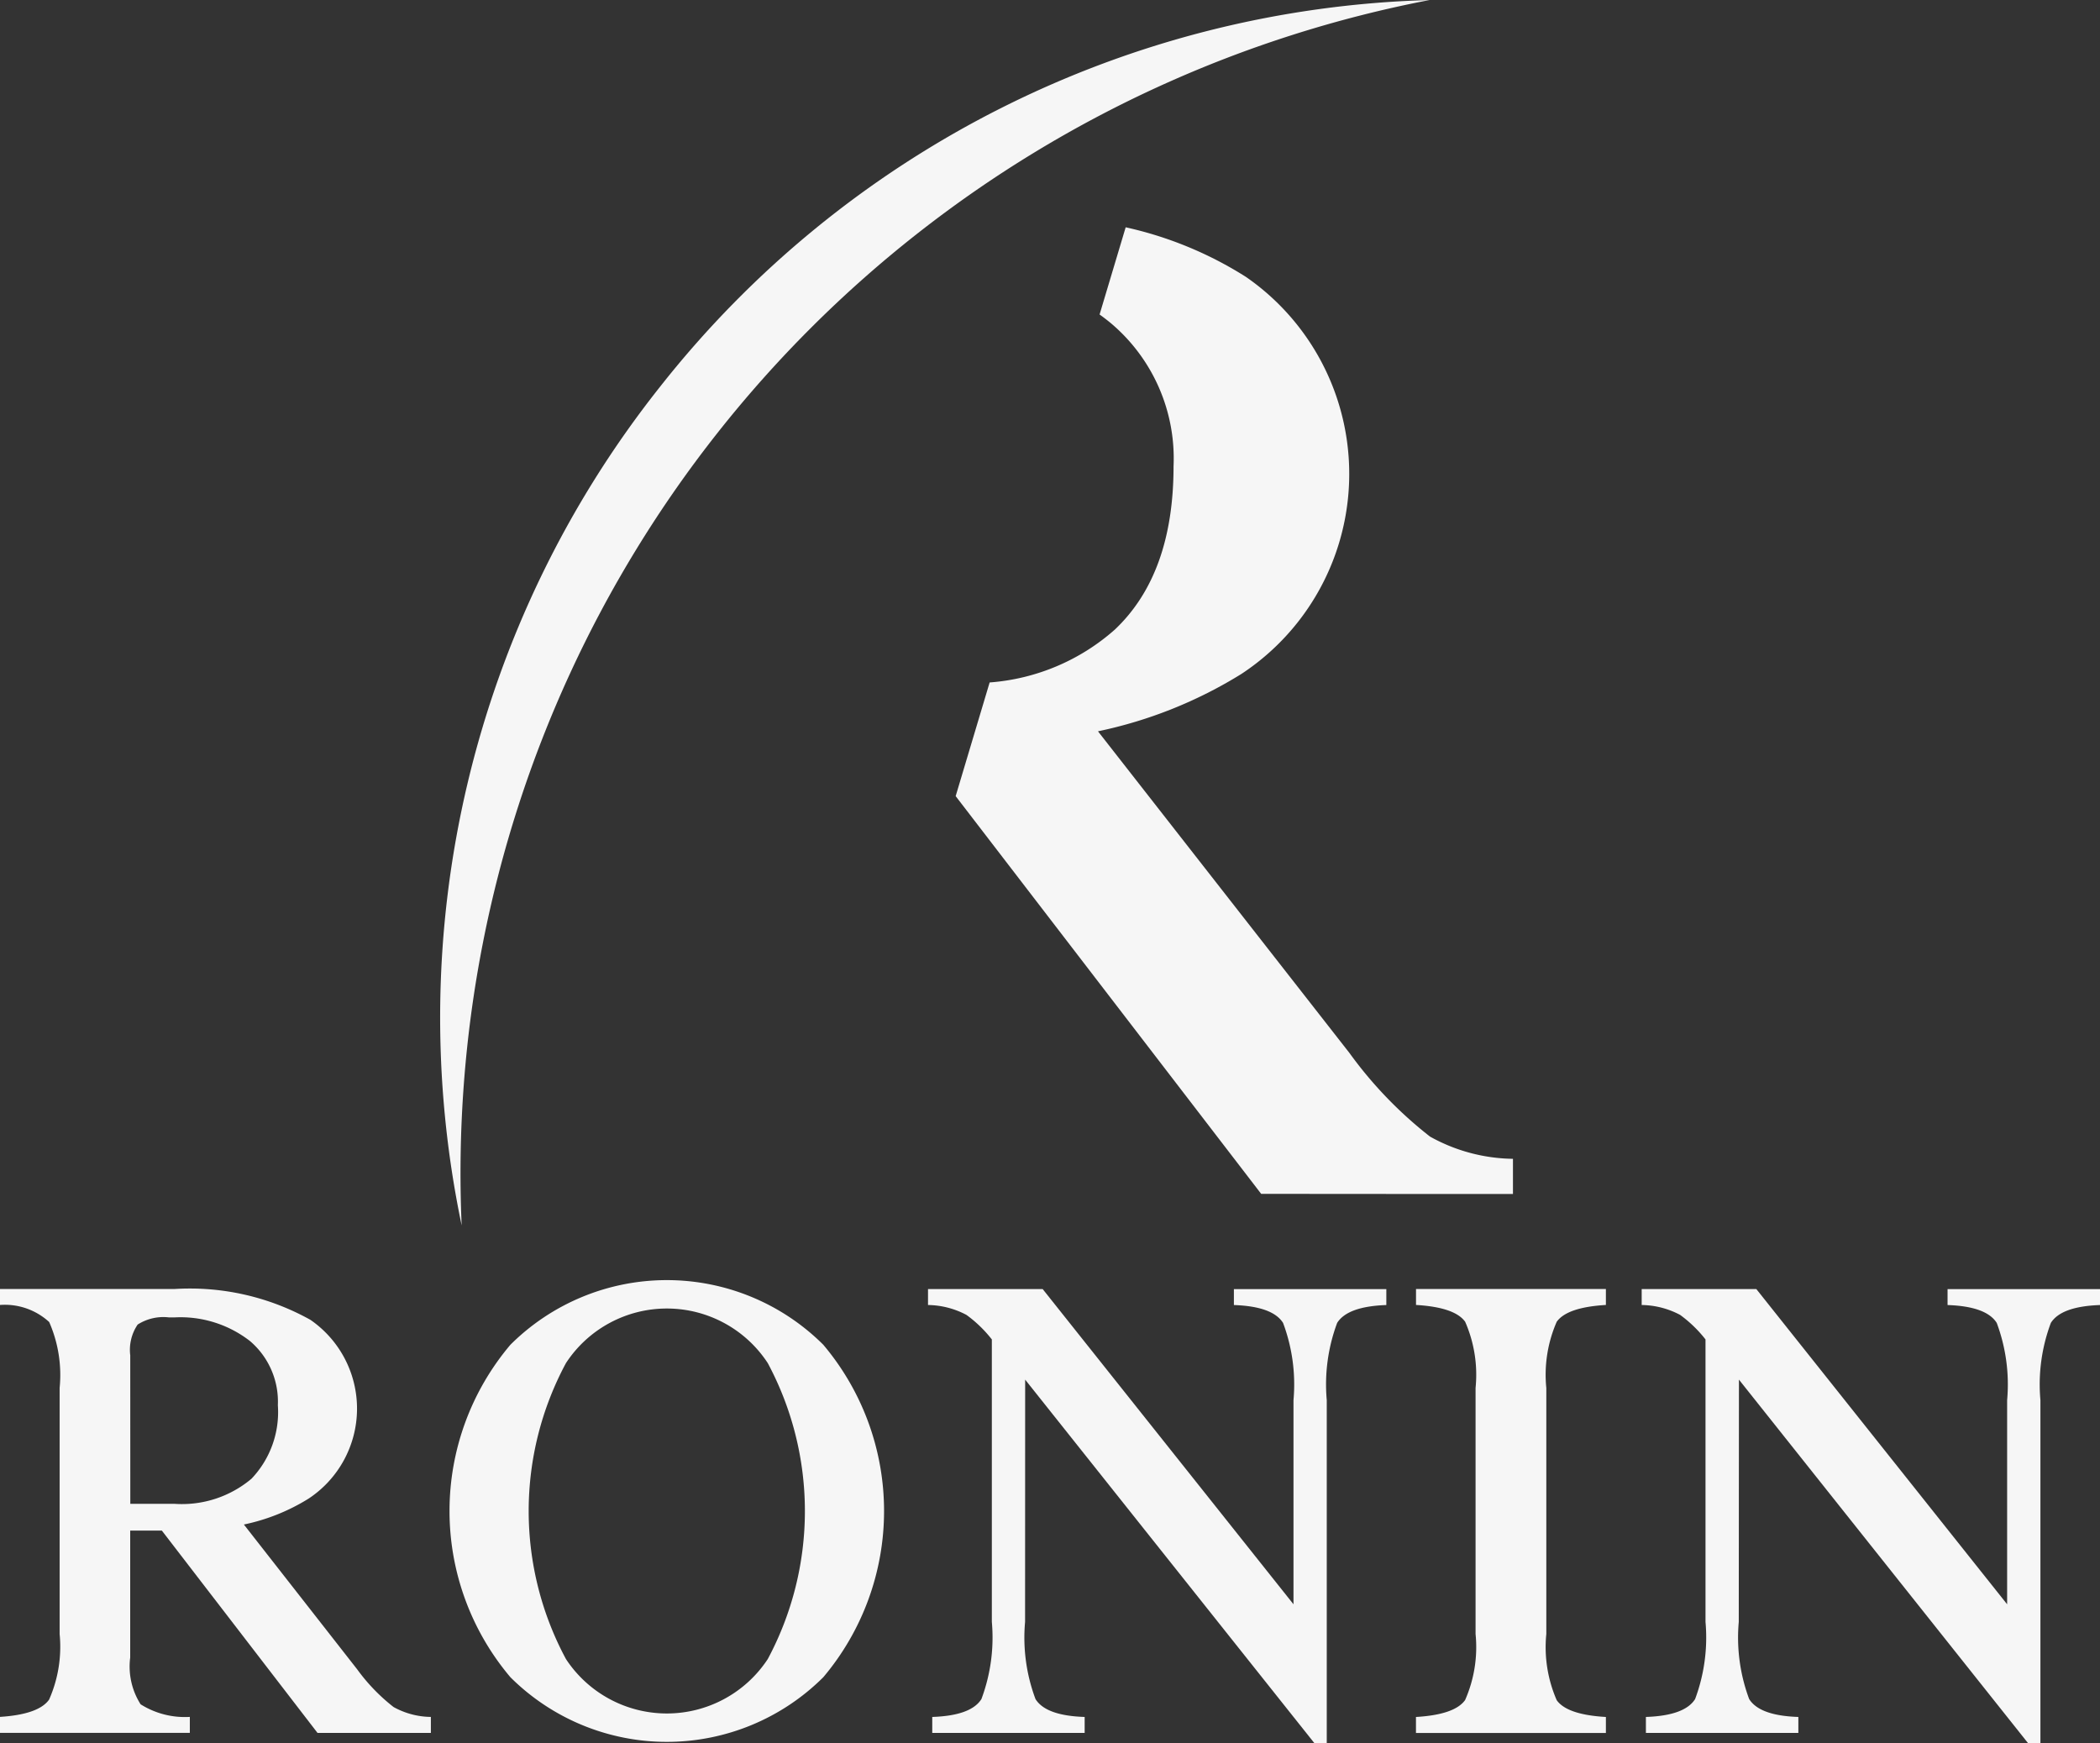
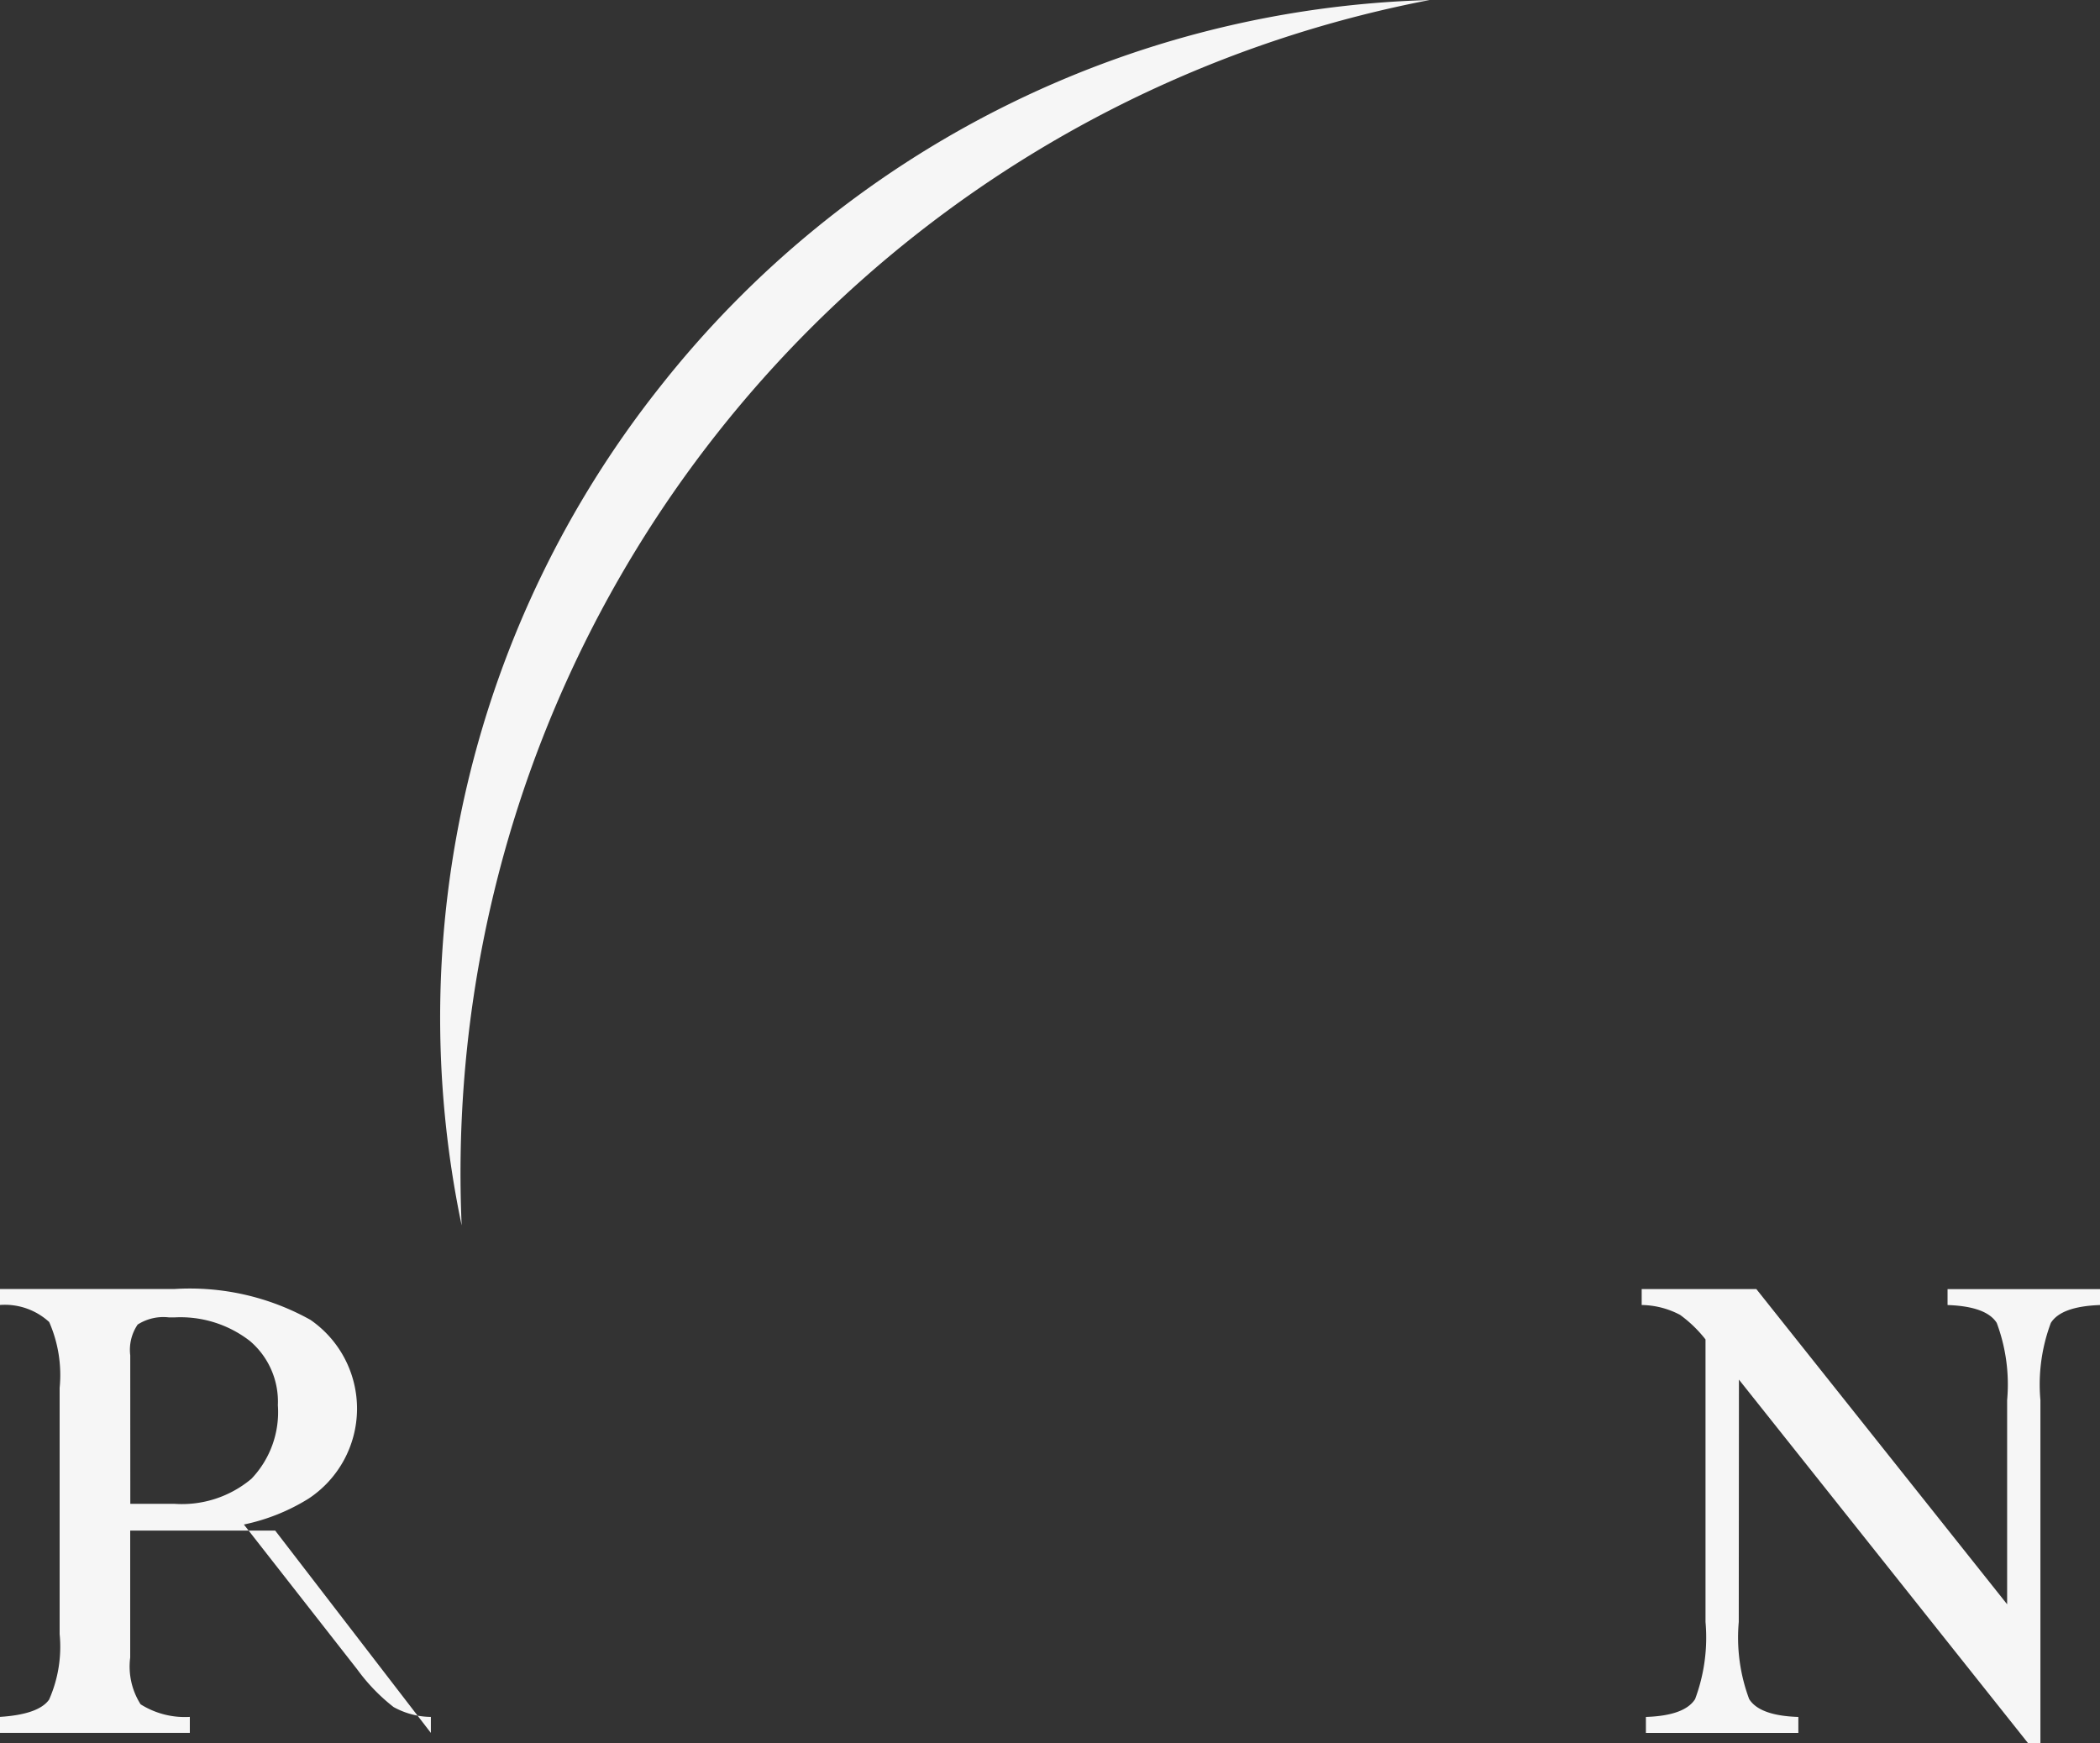
<svg xmlns="http://www.w3.org/2000/svg" width="84.981" height="70.54" viewBox="0 0 84.981 70.54">
  <rect x="0" y="0" width="84.981" height="70.54" fill="#333333" stroke="none" />
  <defs>
    <style>.a{fill:#f6f6f6;}</style>
  </defs>
  <g transform="translate(-162.531 -455.858)">
    <g transform="translate(162.531 507.661)">
-       <path class="a" d="M164.944,531.331v-9.957a5.341,5.341,0,0,0-.422-2.668,2.654,2.654,0,0,0-1.991-.691v-.645h7.053a10.017,10.017,0,0,1,5.51,1.248,4.364,4.364,0,0,1-.079,7.236A8.047,8.047,0,0,1,172.4,526.9l4.588,5.864a7.567,7.567,0,0,0,1.47,1.522,3.185,3.185,0,0,0,1.509.4v.647h-4.587l-6.3-8.188H167.8v5.139a2.844,2.844,0,0,0,.421,1.891,3.363,3.363,0,0,0,1.992.51v.647h-7.686v-.647q1.568-.1,1.991-.7A5.284,5.284,0,0,0,164.944,531.331Zm2.86-5.269h1.78a4.371,4.371,0,0,0,3.123-1.014,3.907,3.907,0,0,0,1.068-2.977,3.22,3.22,0,0,0-1.127-2.595,4.579,4.579,0,0,0-3.064-.957h-.21a1.931,1.931,0,0,0-1.272.289,1.818,1.818,0,0,0-.3,1.247Z" transform="translate(-162.531 -517.01)" />
-       <path class="a" d="M186.446,533.015a10.415,10.415,0,0,1,0-13.455,8.969,8.969,0,0,1,12.661,0,10.431,10.431,0,0,1,0,13.455,8.969,8.969,0,0,1-12.661,0Zm10.414-.735a12.685,12.685,0,0,0,0-11.978,4.879,4.879,0,0,0-8.166,0,12.641,12.641,0,0,0,0,11.978,4.887,4.887,0,0,0,8.166,0Z" transform="translate(-165.791 -516.945)" />
-       <path class="a" d="M210.743,530.842a7.091,7.091,0,0,0,.422,3.122q.42.673,1.989.723v.647h-6.167v-.647q1.567-.052,1.989-.723a7.1,7.1,0,0,0,.422-3.124V519.41a5.134,5.134,0,0,0-1.028-.993,3.41,3.41,0,0,0-1.555-.4v-.645h4.64l10.15,12.756v-8.261a7.109,7.109,0,0,0-.422-3.126q-.422-.669-1.99-.723v-.645h6.169v.645q-1.57.055-1.99.723a7.121,7.121,0,0,0-.421,3.127v13.88h-.5l-11.705-14.712Z" transform="translate(-169.261 -517.01)" />
-       <path class="a" d="M232.512,531.331v-9.957a5.347,5.347,0,0,0-.421-2.679q-.421-.588-1.989-.68v-.645h7.684v.645q-1.57.093-1.99.68a5.347,5.347,0,0,0-.421,2.679v9.957a5.362,5.362,0,0,0,.421,2.679q.422.588,1.99.678v.647H230.1v-.647q1.568-.092,1.989-.685A5.313,5.313,0,0,0,232.512,531.331Z" transform="translate(-172.8 -517.01)" />
+       <path class="a" d="M164.944,531.331v-9.957a5.341,5.341,0,0,0-.422-2.668,2.654,2.654,0,0,0-1.991-.691v-.645h7.053a10.017,10.017,0,0,1,5.51,1.248,4.364,4.364,0,0,1-.079,7.236A8.047,8.047,0,0,1,172.4,526.9l4.588,5.864a7.567,7.567,0,0,0,1.47,1.522,3.185,3.185,0,0,0,1.509.4v.647l-6.3-8.188H167.8v5.139a2.844,2.844,0,0,0,.421,1.891,3.363,3.363,0,0,0,1.992.51v.647h-7.686v-.647q1.568-.1,1.991-.7A5.284,5.284,0,0,0,164.944,531.331Zm2.86-5.269h1.78a4.371,4.371,0,0,0,3.123-1.014,3.907,3.907,0,0,0,1.068-2.977,3.22,3.22,0,0,0-1.127-2.595,4.579,4.579,0,0,0-3.064-.957h-.21a1.931,1.931,0,0,0-1.272.289,1.818,1.818,0,0,0-.3,1.247Z" transform="translate(-162.531 -517.01)" />
      <path class="a" d="M244.8,530.842a7.121,7.121,0,0,0,.421,3.122q.424.673,1.99.723v.647h-6.169v-.647q1.568-.052,1.991-.723a7.123,7.123,0,0,0,.421-3.124V519.41a5.133,5.133,0,0,0-1.028-.993,3.407,3.407,0,0,0-1.555-.4v-.645h4.64l10.149,12.756v-8.261a7.126,7.126,0,0,0-.421-3.126q-.422-.669-1.99-.723v-.645h6.169v.645q-1.568.055-1.989.723a7.1,7.1,0,0,0-.422,3.127v13.88h-.5l-11.7-14.712Z" transform="translate(-174.437 -517.01)" />
    </g>
    <path class="a" d="M192.426,471.518a41.066,41.066,0,0,0-8.021,33.929,48.341,48.341,0,0,1,39.17-49.588A41.076,41.076,0,0,0,192.426,471.518Z" transform="translate(-3.192 0)" />
    <g transform="translate(201.196 465.055)">
-       <path class="a" d="M227.328,503.5a16.733,16.733,0,0,1-3.262-3.386L213.892,487.1a17.984,17.984,0,0,0,5.8-2.319,9.691,9.691,0,0,0,.187-16.07,15.228,15.228,0,0,0-4.866-2.007l-1.056,3.529c.17.122.334.248.493.382a7.158,7.158,0,0,1,2.5,5.763q0,4.358-2.375,6.605a8.6,8.6,0,0,1-5.067,2.14l-1.375,4.6,12.363,16.095,6.889.005,3.3,0V504.4A7.053,7.053,0,0,1,227.328,503.5Z" transform="translate(-208.125 -466.703)" />
-     </g>
+       </g>
  </g>
</svg>